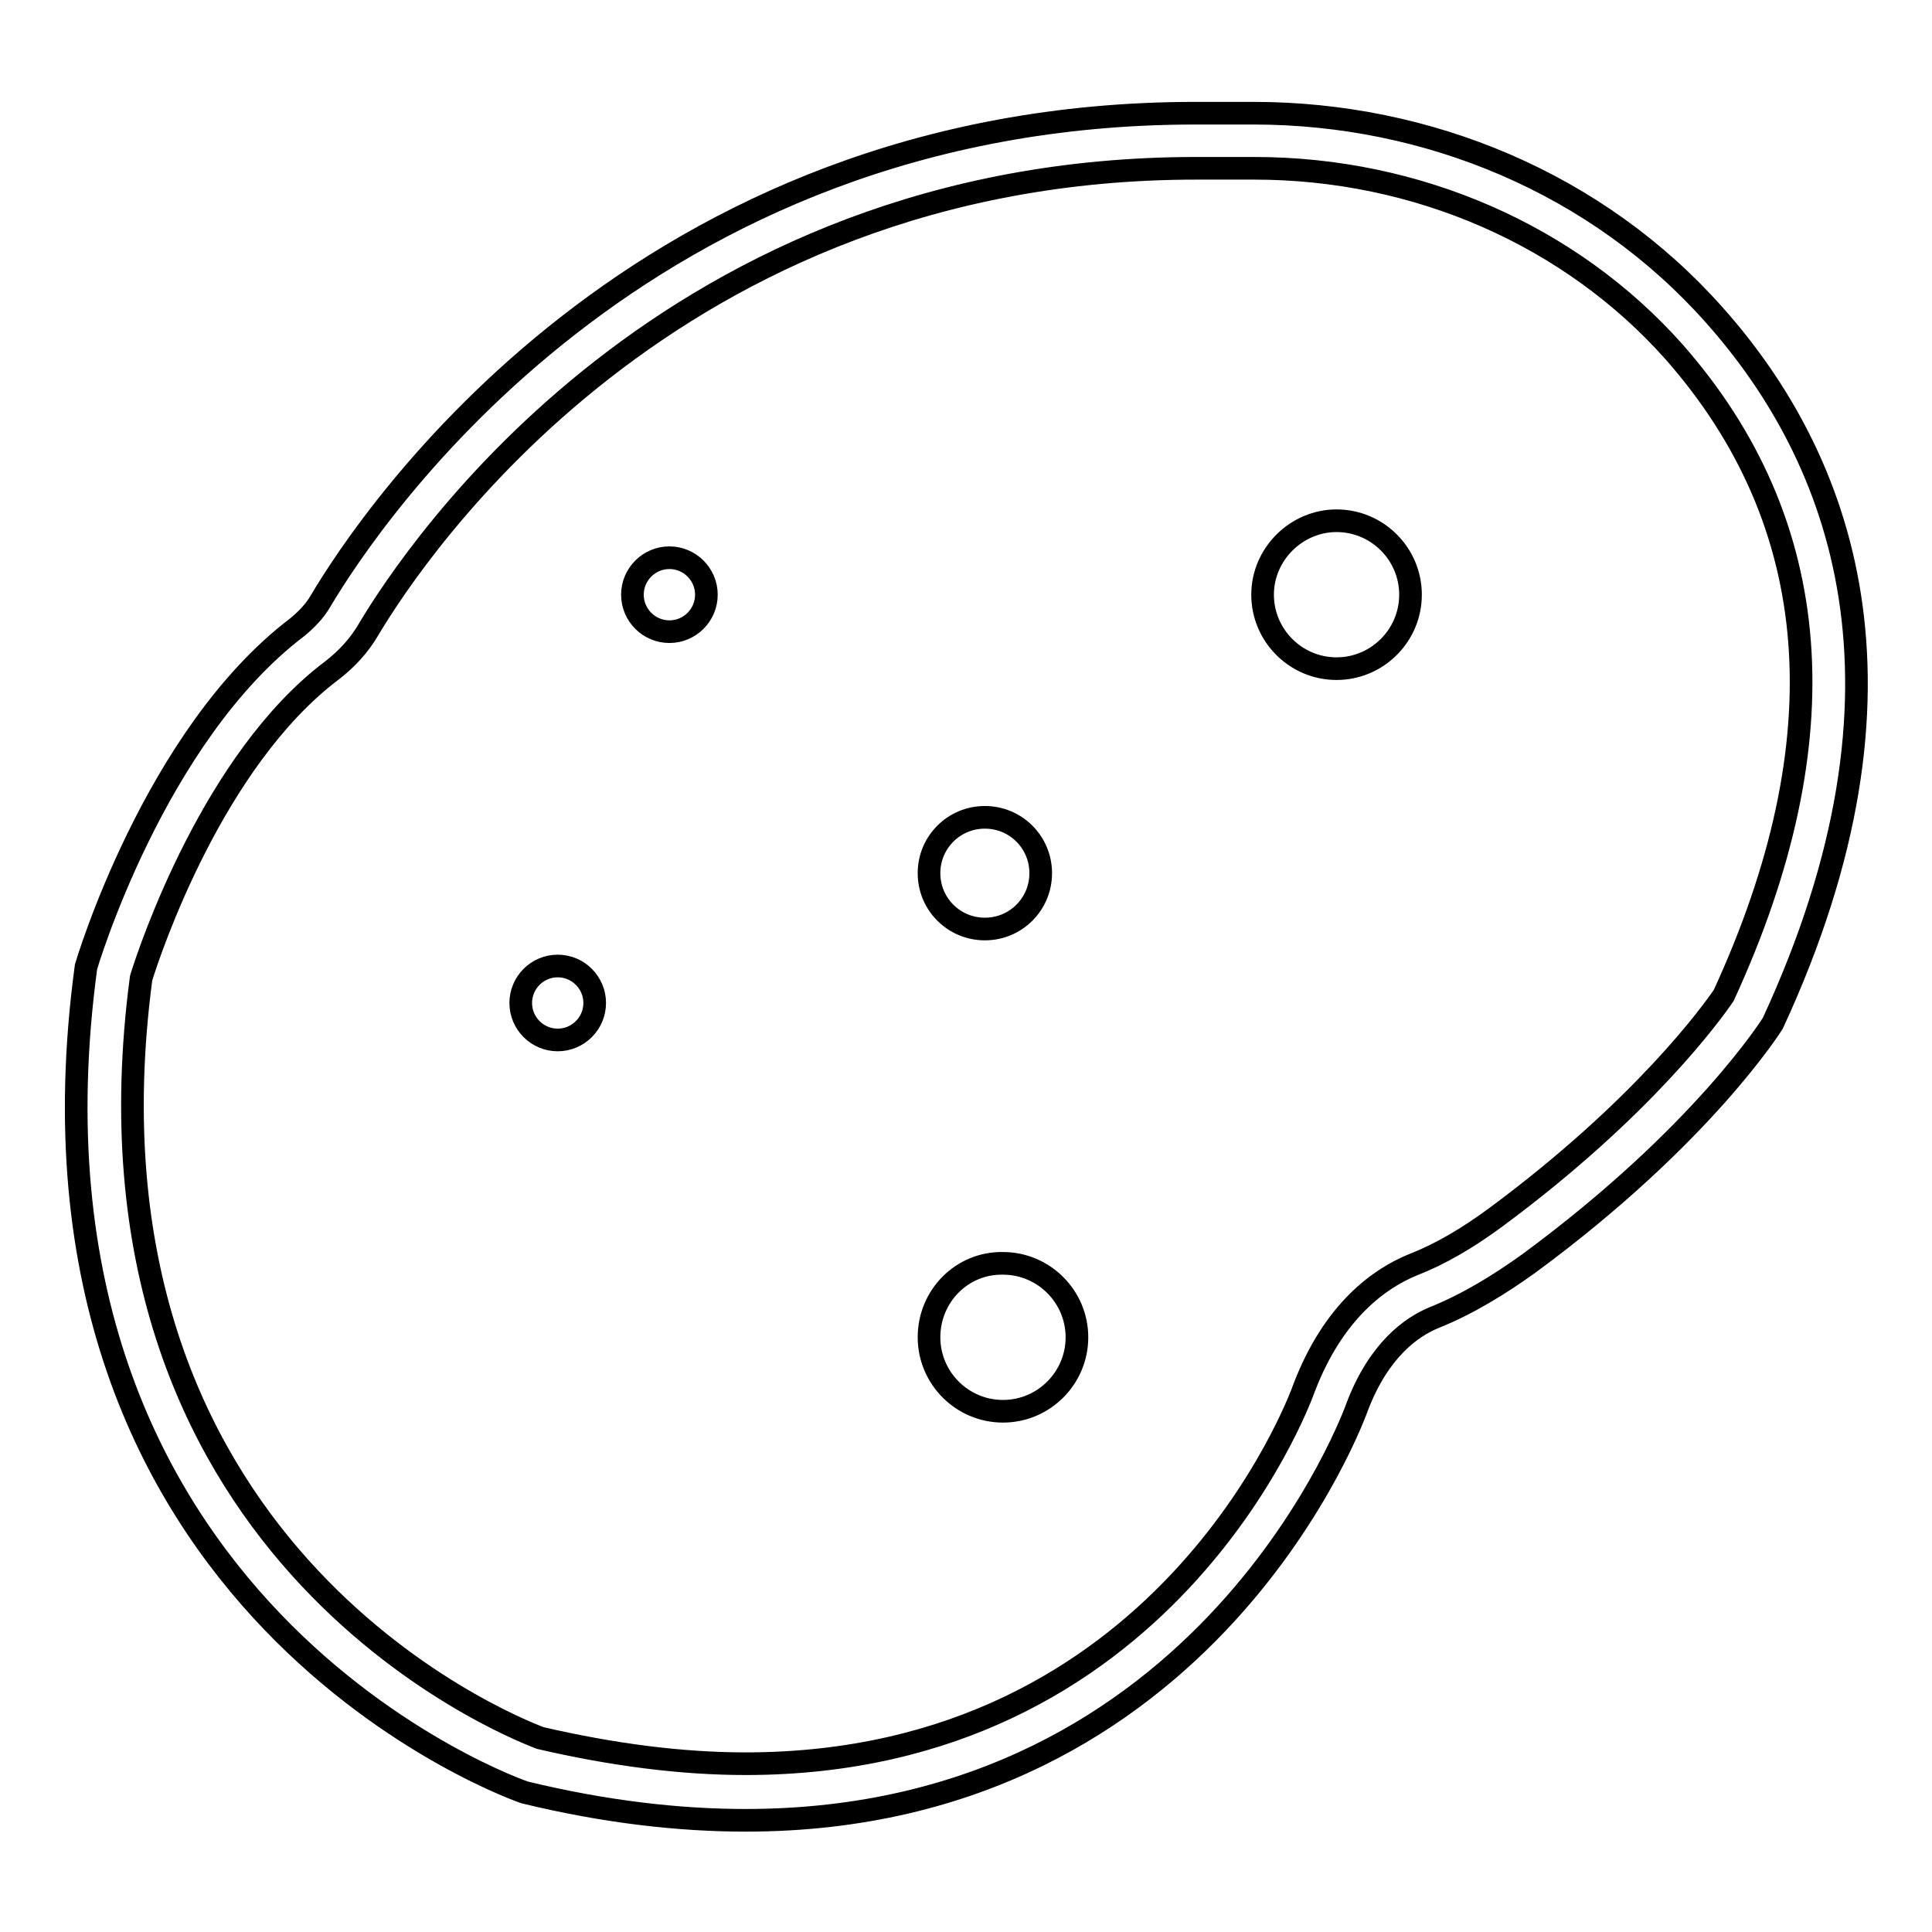
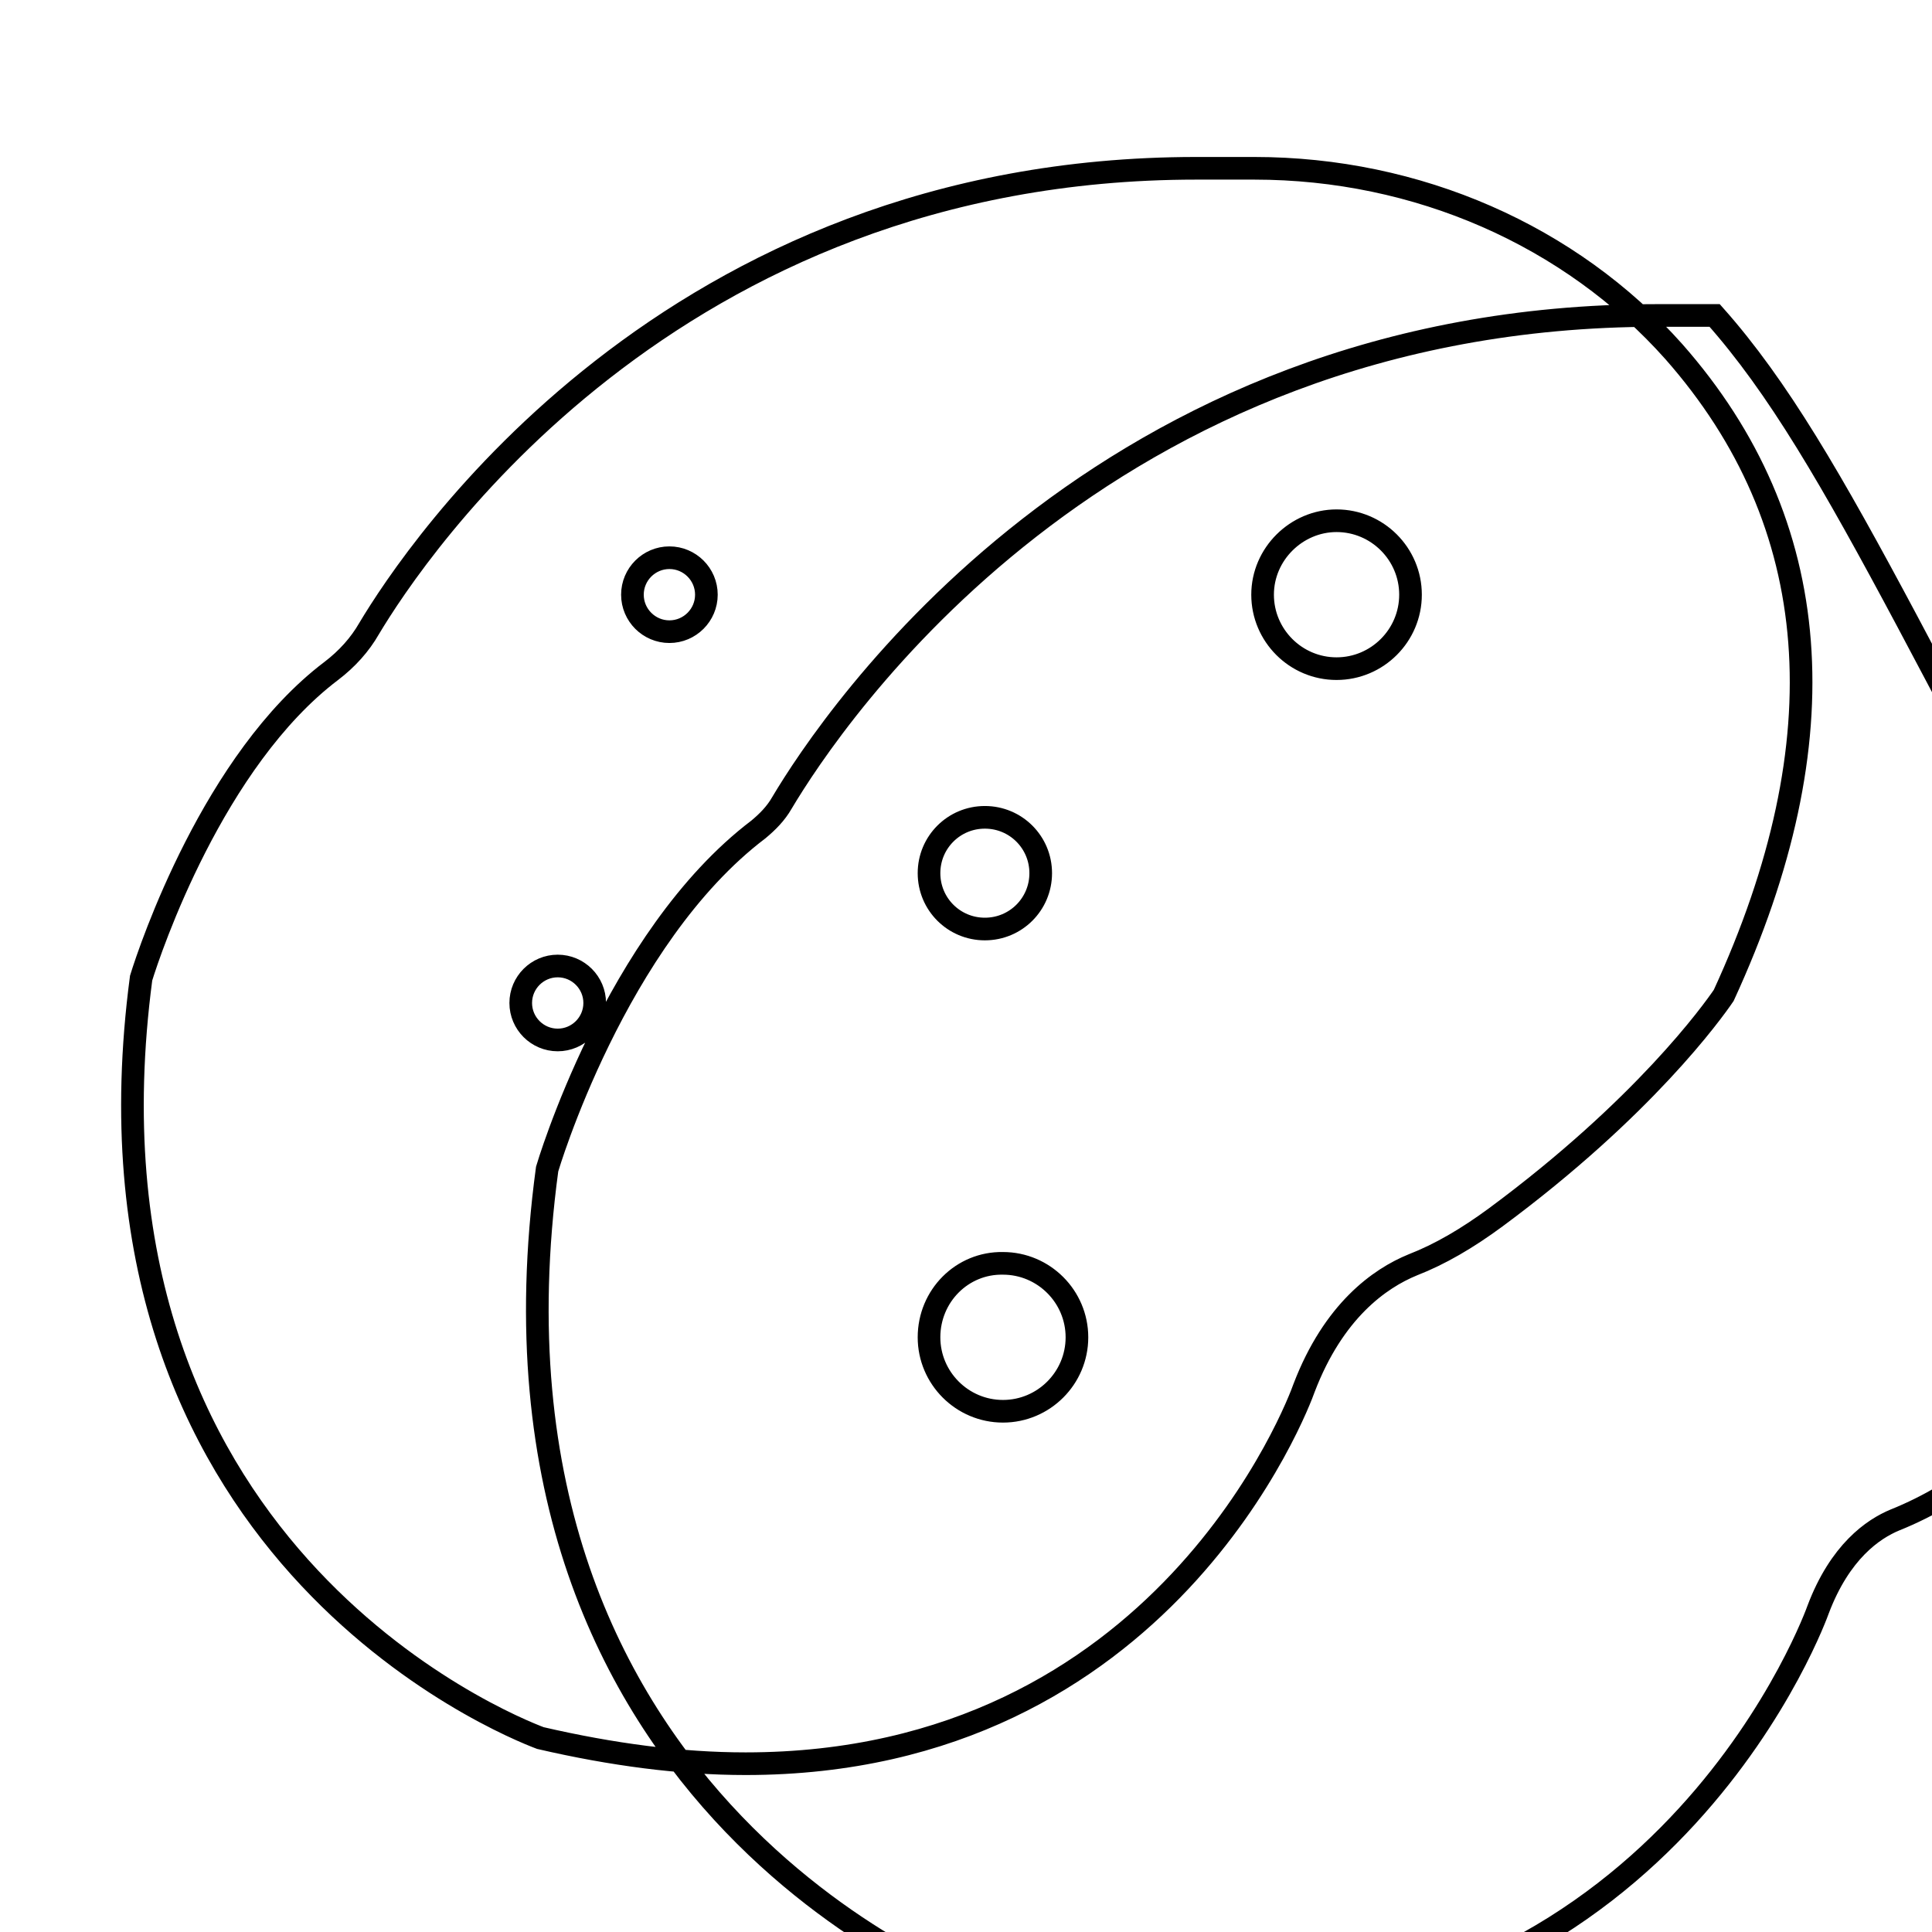
<svg xmlns="http://www.w3.org/2000/svg" version="1.1" x="0px" y="0px" viewBox="0 0 256 256" enable-background="new 0 0 256 256" xml:space="preserve">
  <g>
-     <path stroke-width="3" fill-opacity="0" stroke="#000000" d="M123.1,177.2c0,5.4,4.4,9.8,9.8,9.8c5.4,0,9.8-4.4,9.8-9.8s-4.4-9.8-9.8-9.8 C127.5,167.3,123.1,171.7,123.1,177.2z M123.1,115.7c0,4.1,3.3,7.4,7.4,7.4c4.1,0,7.4-3.3,7.4-7.4c0-4.1-3.3-7.4-7.4-7.4 C126.4,108.3,123.1,111.6,123.1,115.7z M167.3,78.8c0,5.4,4.4,9.8,9.8,9.8c5.4,0,9.8-4.4,9.8-9.8c0-5.4-4.4-9.8-9.8-9.8 C171.8,69,167.3,73.4,167.3,78.8z M83.8,78.8c0,2.7,2.2,4.9,4.9,4.9c2.7,0,4.9-2.2,4.9-4.9s-2.2-4.9-4.9-4.9 C86,73.9,83.8,76.1,83.8,78.8z M69,132.9c0,2.7,2.2,4.9,4.9,4.9s4.9-2.2,4.9-4.9s-2.2-4.9-4.9-4.9S69,130.2,69,132.9z M227.2,41.8 c-15.5-17.5-38-26.8-61.1-26.8h-7.7c-73.7,0-109.3,53.5-115.9,64.6c-0.8,1.4-1.9,2.5-3.1,3.5c-19,14.4-28,45-28,45 c-11.6,85.6,58.1,109.4,58.1,109.4c10.7,2.6,20.5,3.7,29.3,3.7c61.7,0,81-54.7,81-54.7c2.9-7.7,7.3-10.7,10.2-11.9 c4.5-1.8,8.7-4.4,12.6-7.2c23.1-17,32.3-31.8,32.3-31.8C255.6,90.9,244,60.7,227.2,41.8z M228.4,131.9 c-1.5,2.2-10.6,14.9-30.2,29.4c-3.8,2.8-7.4,4.9-11,6.3c-4.4,1.8-10.5,6.1-14.4,16.3c-0.7,2-18.5,49.8-74,49.8 c-8.6,0-17.7-1.2-27.2-3.4c-4.5-1.7-62.9-25.1-52.9-100.7c1.2-3.9,9.6-28.9,25.2-40.7c2.1-1.6,3.8-3.5,5-5.6 c6.1-10.2,39.8-61,109.6-61h7.7c21.6,0,41.9,8.9,55.6,24.3C241.8,69.3,244,98,228.4,131.9z" />
+     <path stroke-width="3" fill-opacity="0" stroke="#000000" d="M123.1,177.2c0,5.4,4.4,9.8,9.8,9.8c5.4,0,9.8-4.4,9.8-9.8s-4.4-9.8-9.8-9.8 C127.5,167.3,123.1,171.7,123.1,177.2z M123.1,115.7c0,4.1,3.3,7.4,7.4,7.4c4.1,0,7.4-3.3,7.4-7.4c0-4.1-3.3-7.4-7.4-7.4 C126.4,108.3,123.1,111.6,123.1,115.7z M167.3,78.8c0,5.4,4.4,9.8,9.8,9.8c5.4,0,9.8-4.4,9.8-9.8c0-5.4-4.4-9.8-9.8-9.8 C171.8,69,167.3,73.4,167.3,78.8z M83.8,78.8c0,2.7,2.2,4.9,4.9,4.9c2.7,0,4.9-2.2,4.9-4.9s-2.2-4.9-4.9-4.9 C86,73.9,83.8,76.1,83.8,78.8z M69,132.9c0,2.7,2.2,4.9,4.9,4.9s4.9-2.2,4.9-4.9s-2.2-4.9-4.9-4.9S69,130.2,69,132.9z M227.2,41.8 h-7.7c-73.7,0-109.3,53.5-115.9,64.6c-0.8,1.4-1.9,2.5-3.1,3.5c-19,14.4-28,45-28,45 c-11.6,85.6,58.1,109.4,58.1,109.4c10.7,2.6,20.5,3.7,29.3,3.7c61.7,0,81-54.7,81-54.7c2.9-7.7,7.3-10.7,10.2-11.9 c4.5-1.8,8.7-4.4,12.6-7.2c23.1-17,32.3-31.8,32.3-31.8C255.6,90.9,244,60.7,227.2,41.8z M228.4,131.9 c-1.5,2.2-10.6,14.9-30.2,29.4c-3.8,2.8-7.4,4.9-11,6.3c-4.4,1.8-10.5,6.1-14.4,16.3c-0.7,2-18.5,49.8-74,49.8 c-8.6,0-17.7-1.2-27.2-3.4c-4.5-1.7-62.9-25.1-52.9-100.7c1.2-3.9,9.6-28.9,25.2-40.7c2.1-1.6,3.8-3.5,5-5.6 c6.1-10.2,39.8-61,109.6-61h7.7c21.6,0,41.9,8.9,55.6,24.3C241.8,69.3,244,98,228.4,131.9z" />
  </g>
</svg>